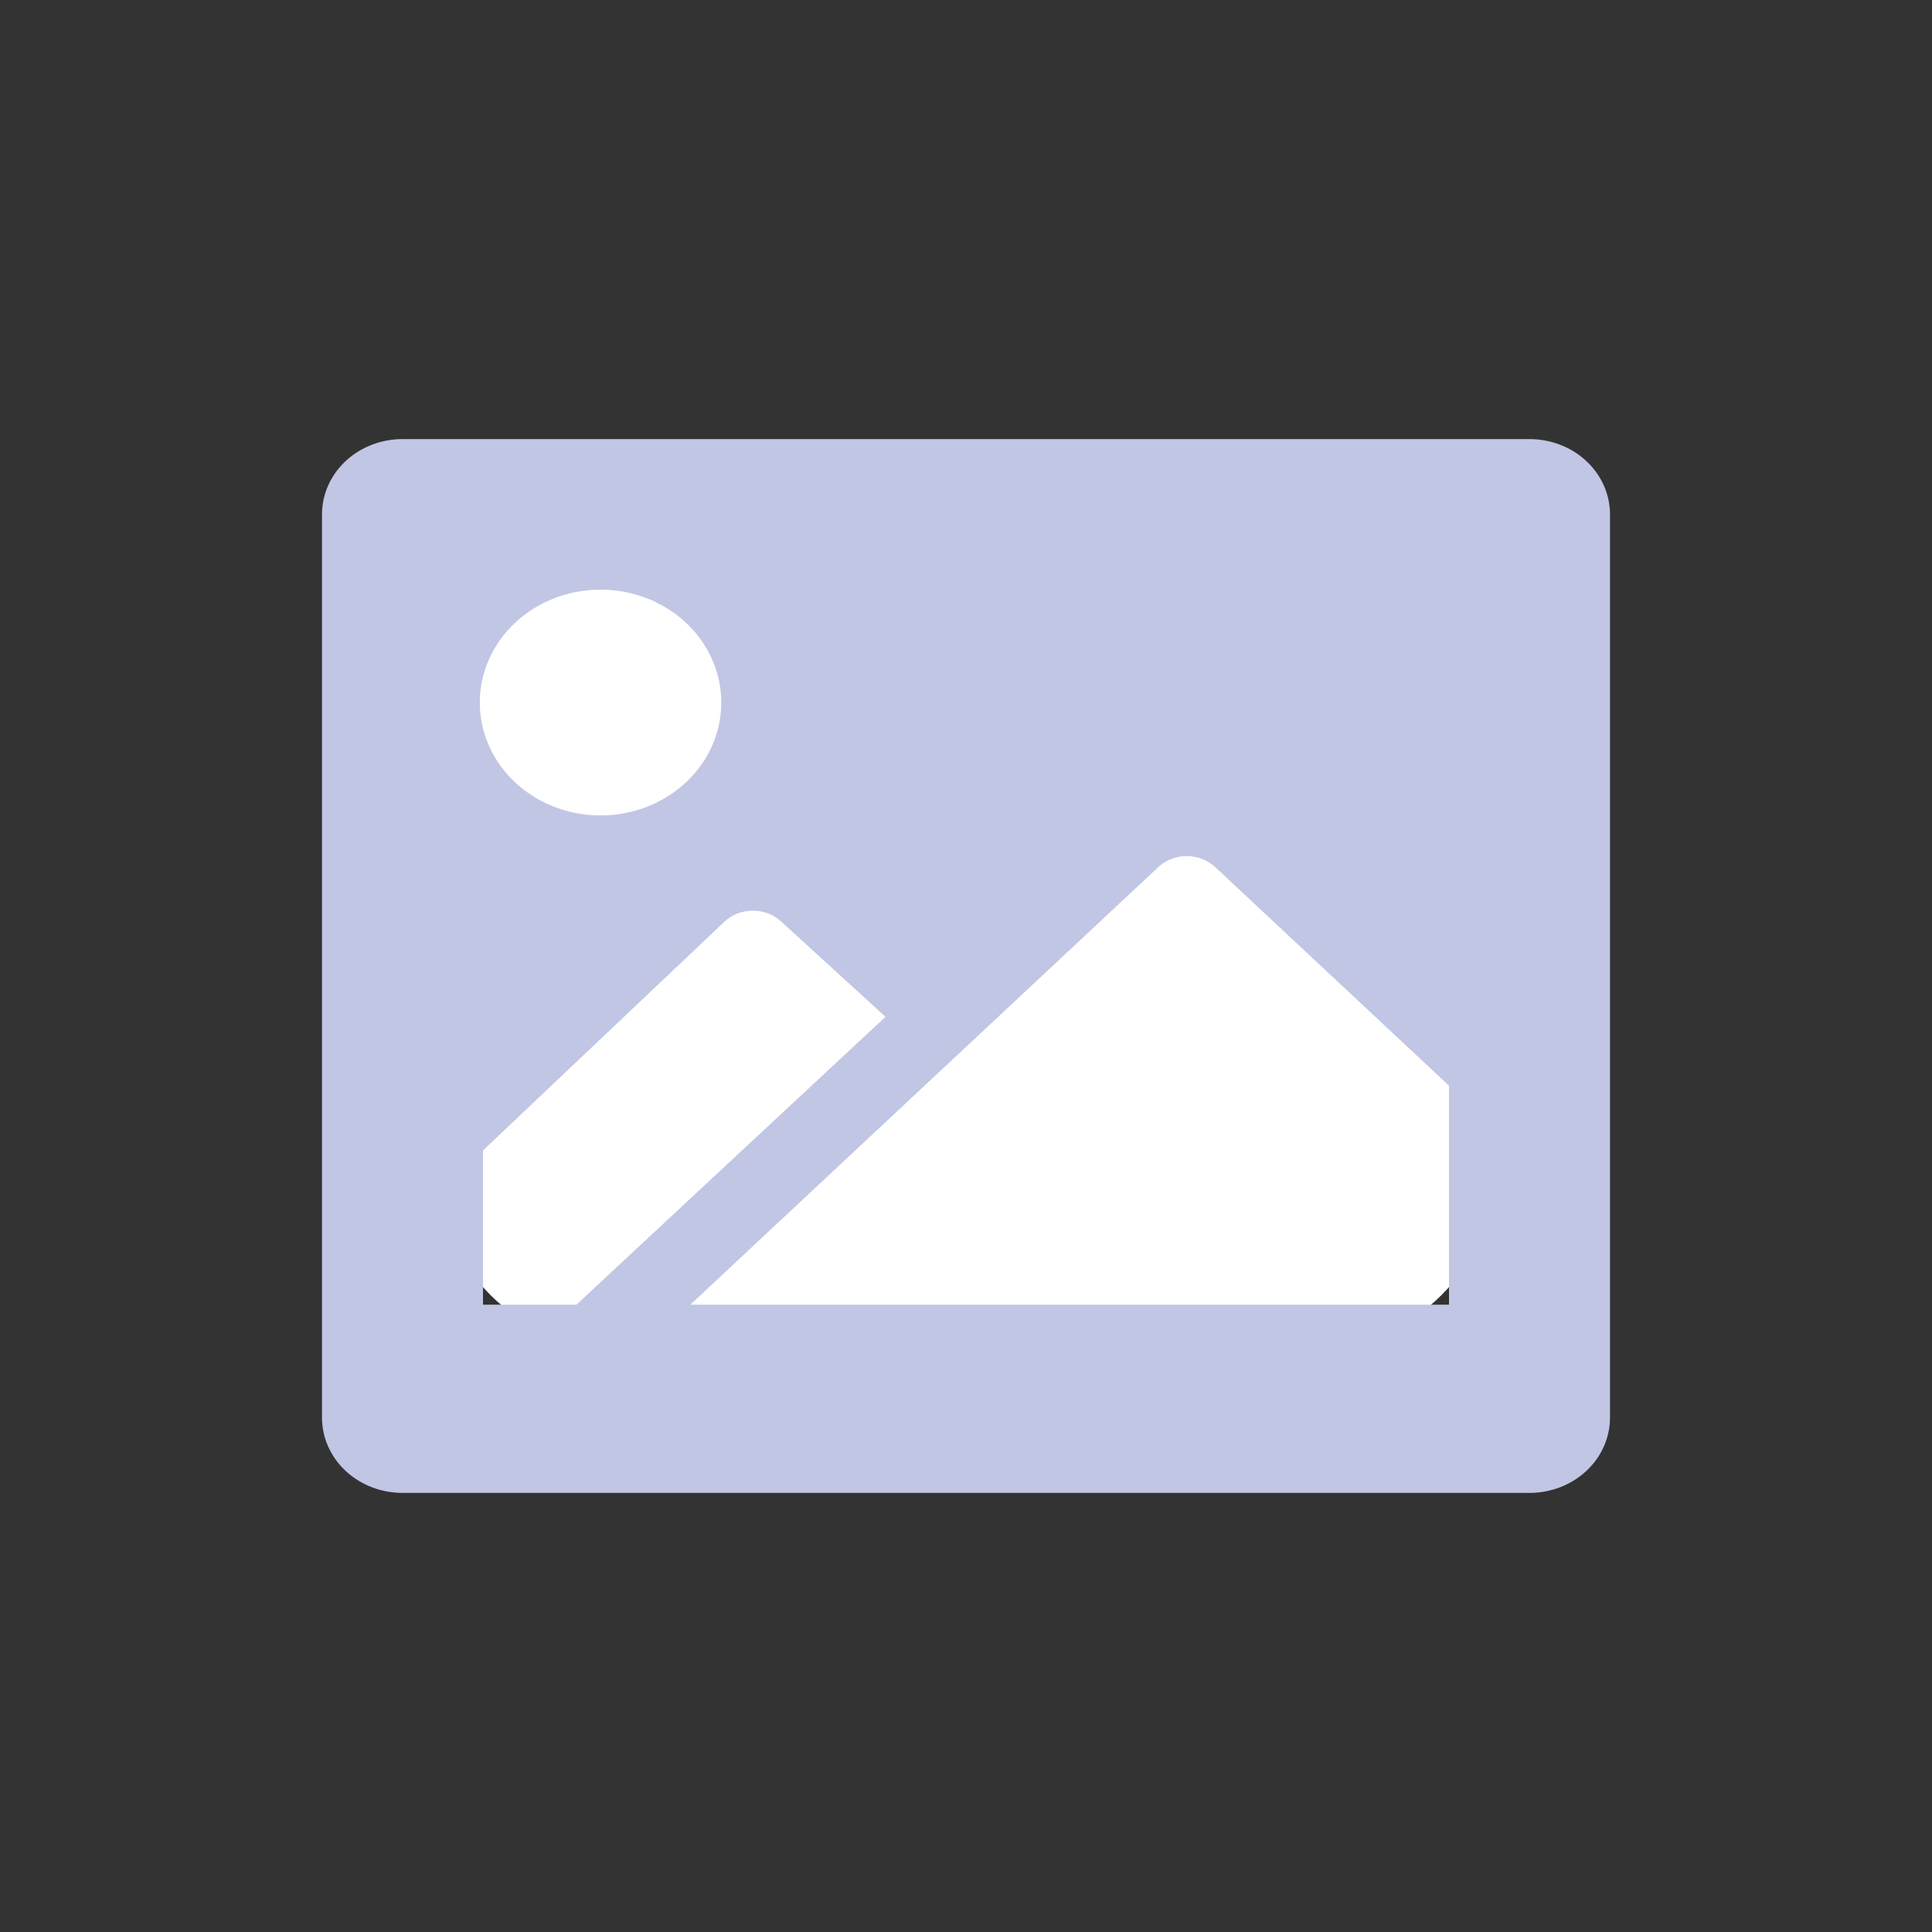
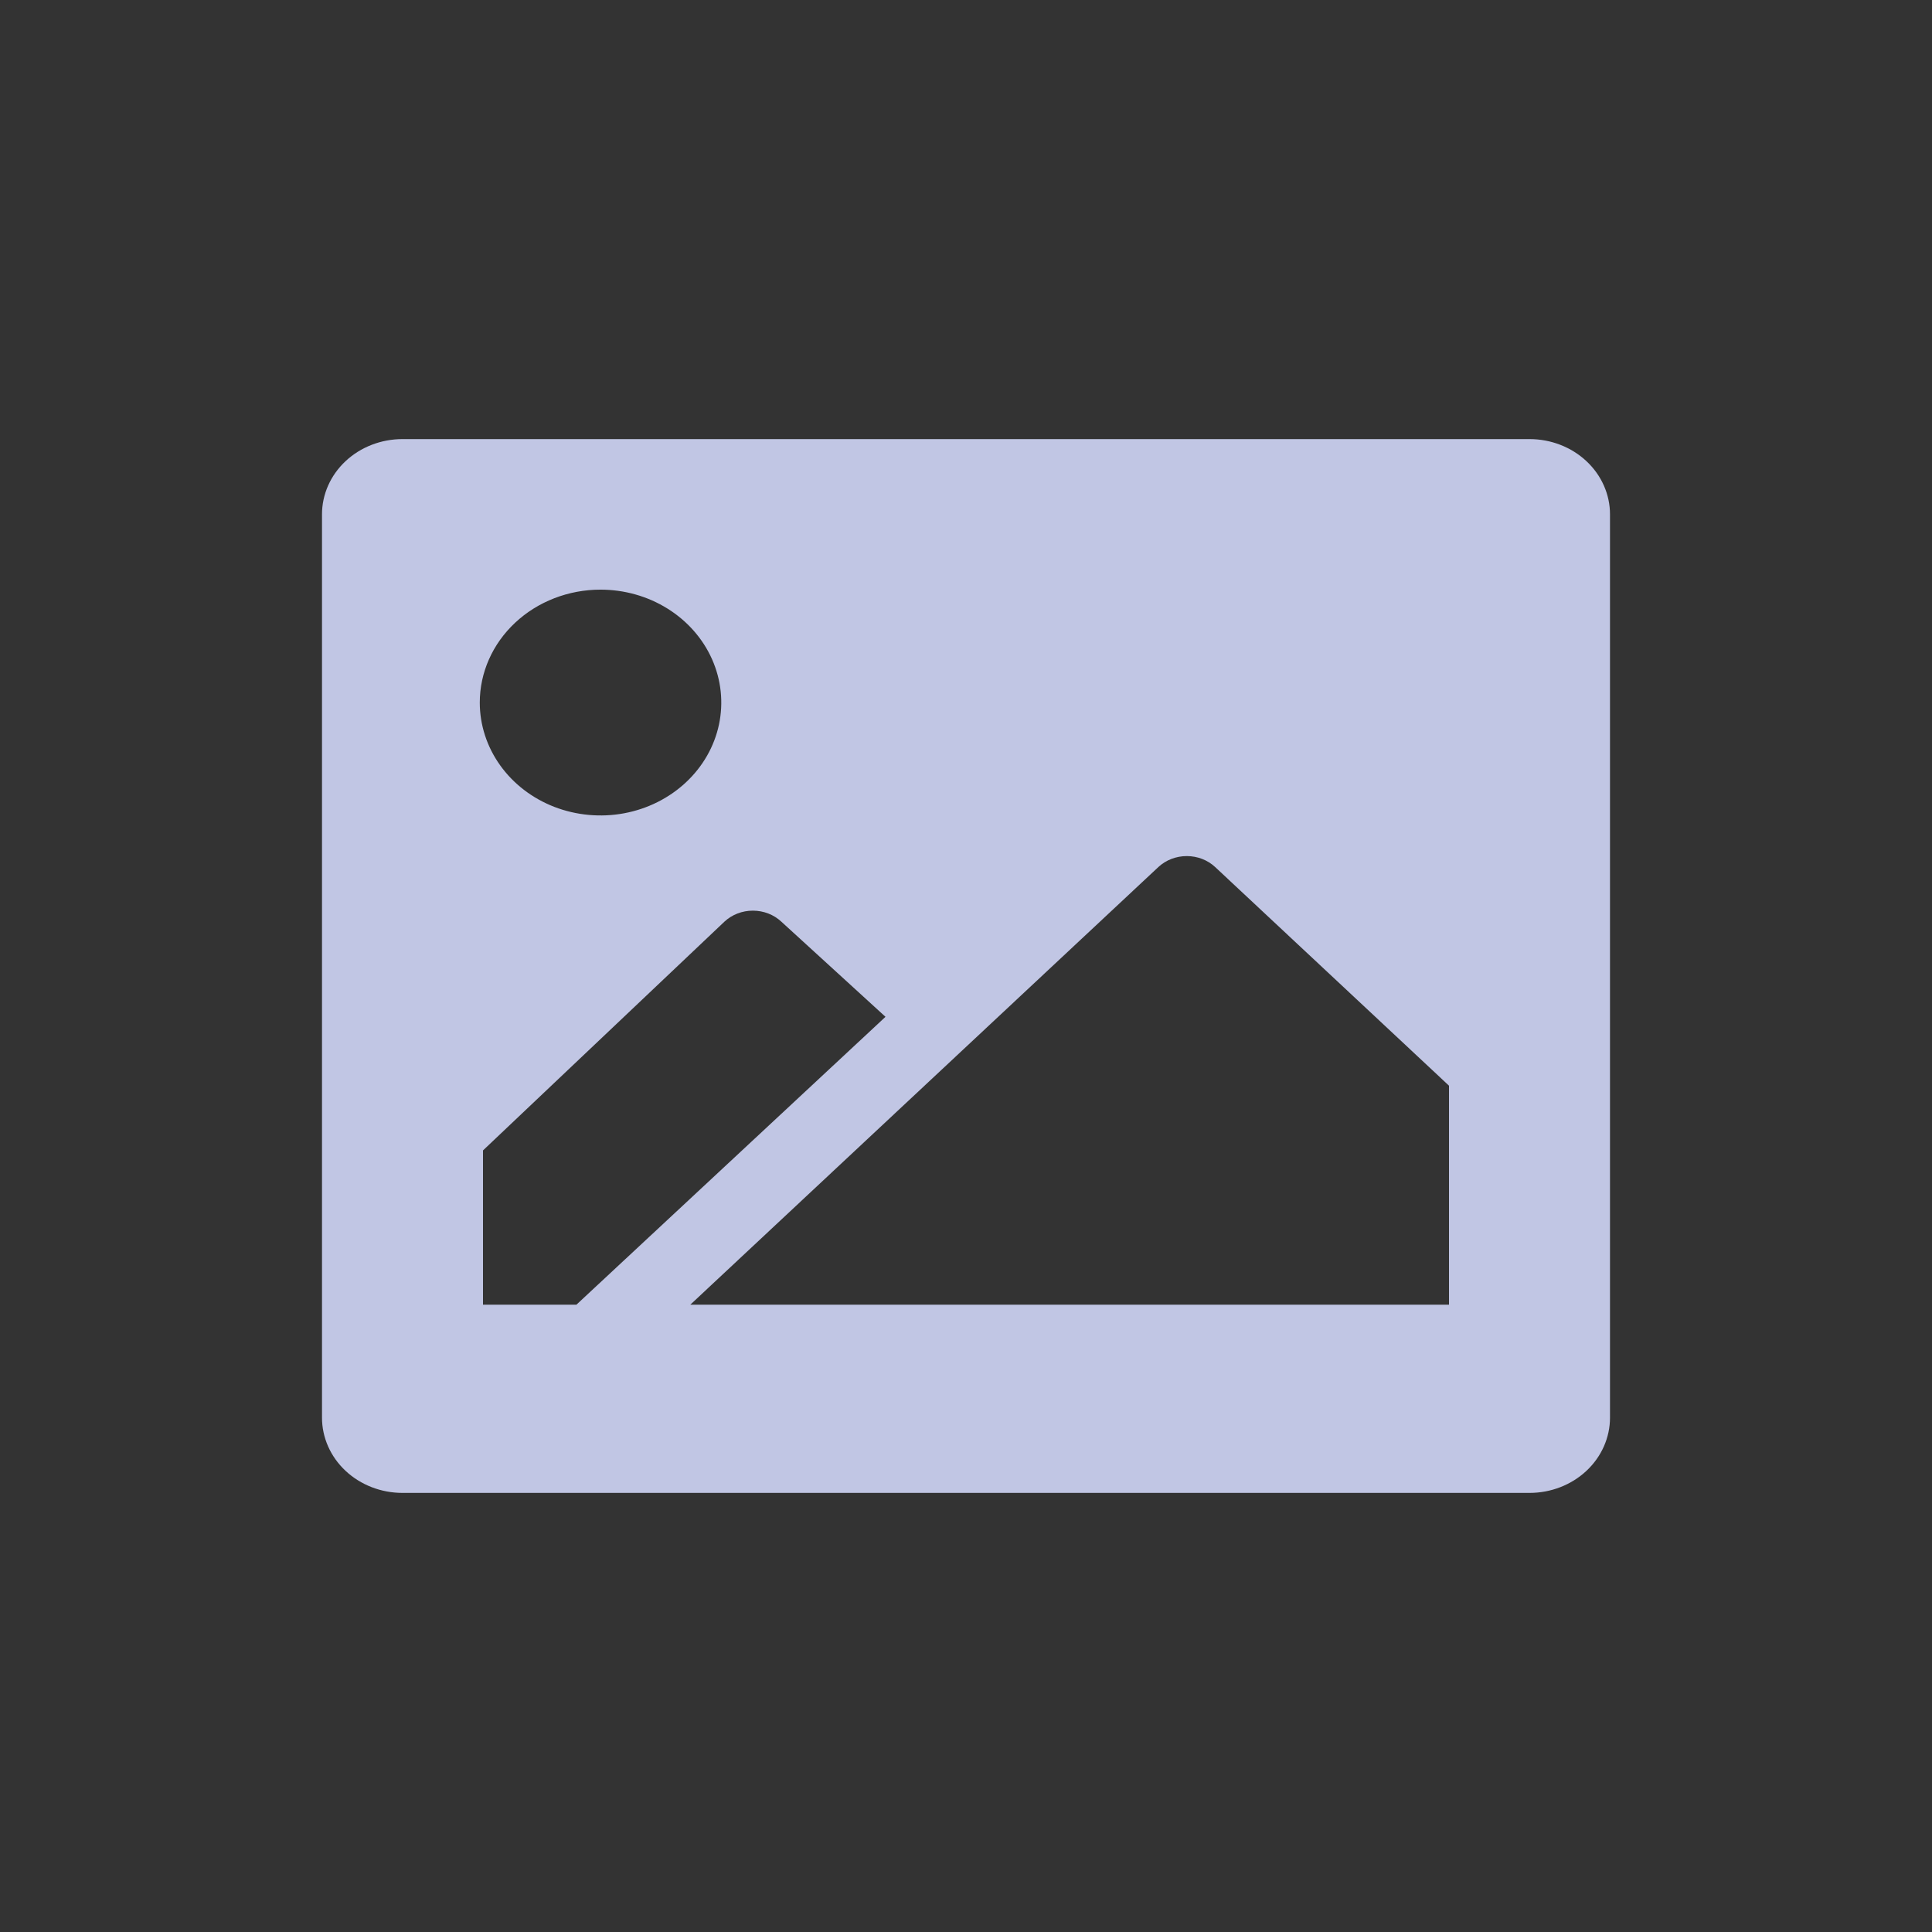
<svg xmlns="http://www.w3.org/2000/svg" width="66" height="66" viewBox="0 0 66 66" fill="none">
  <rect x="0" y="0" width="66" height="66" fill="#333333" stroke="none" />
-   <path d="M15 25C15 21.686 17.686 19 21 19H45C48.314 19 51 21.686 51 25V40C51 43.314 48.314 46 45 46H21C17.686 46 15 43.314 15 40V25Z" fill="white" />
  <path d="M52.25 15H13.75C13.021 15 12.321 15.271 11.806 15.753C11.29 16.235 11 16.889 11 17.571V48.429C11 49.111 11.29 49.765 11.806 50.247C12.321 50.729 13.021 51 13.75 51H52.25C52.979 51 53.679 50.729 54.194 50.247C54.71 49.765 55 49.111 55 48.429V17.571C55 16.889 54.71 16.235 54.194 15.753C53.679 15.271 52.979 15 52.25 15ZM20.515 20.143C21.331 20.143 22.128 20.369 22.807 20.793C23.485 21.217 24.014 21.819 24.326 22.524C24.638 23.229 24.72 24.004 24.561 24.753C24.402 25.501 24.009 26.188 23.432 26.727C22.855 27.267 22.12 27.634 21.32 27.783C20.52 27.932 19.69 27.855 18.936 27.564C18.183 27.272 17.538 26.777 17.085 26.143C16.632 25.509 16.39 24.763 16.39 24C16.39 22.977 16.825 21.996 17.598 21.273C18.372 20.549 19.421 20.143 20.515 20.143ZM16.5 44.571V39.3L24.75 31.483C25.008 31.243 25.356 31.109 25.719 31.109C26.083 31.109 26.431 31.243 26.689 31.483L30.25 34.736L19.69 44.571H16.5ZM49.5 44.571H23.581L32.148 36.561L39.572 29.619C39.83 29.379 40.179 29.245 40.542 29.245C40.905 29.245 41.254 29.379 41.511 29.619L49.5 37.089V44.571Z" fill="#C1C6E4" />
</svg>